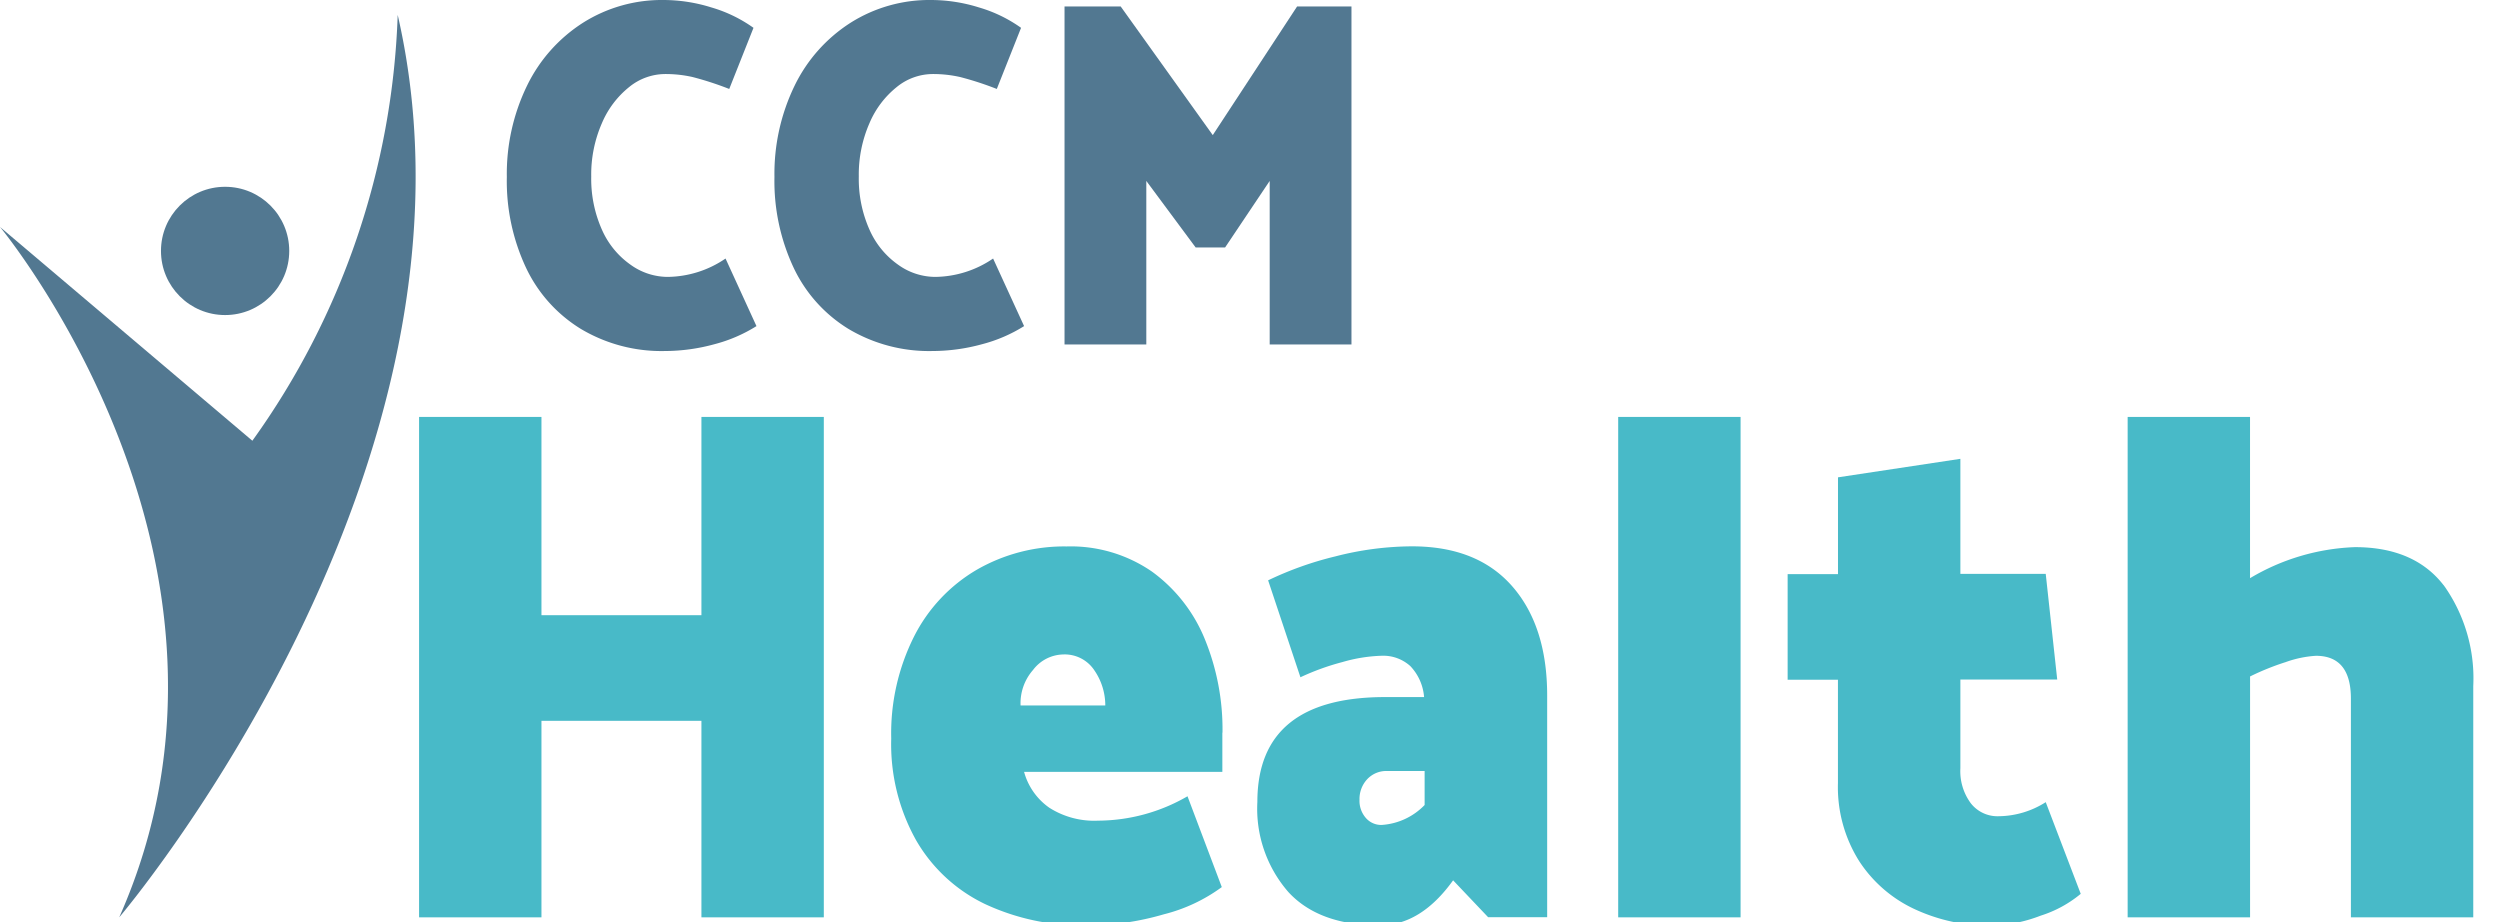
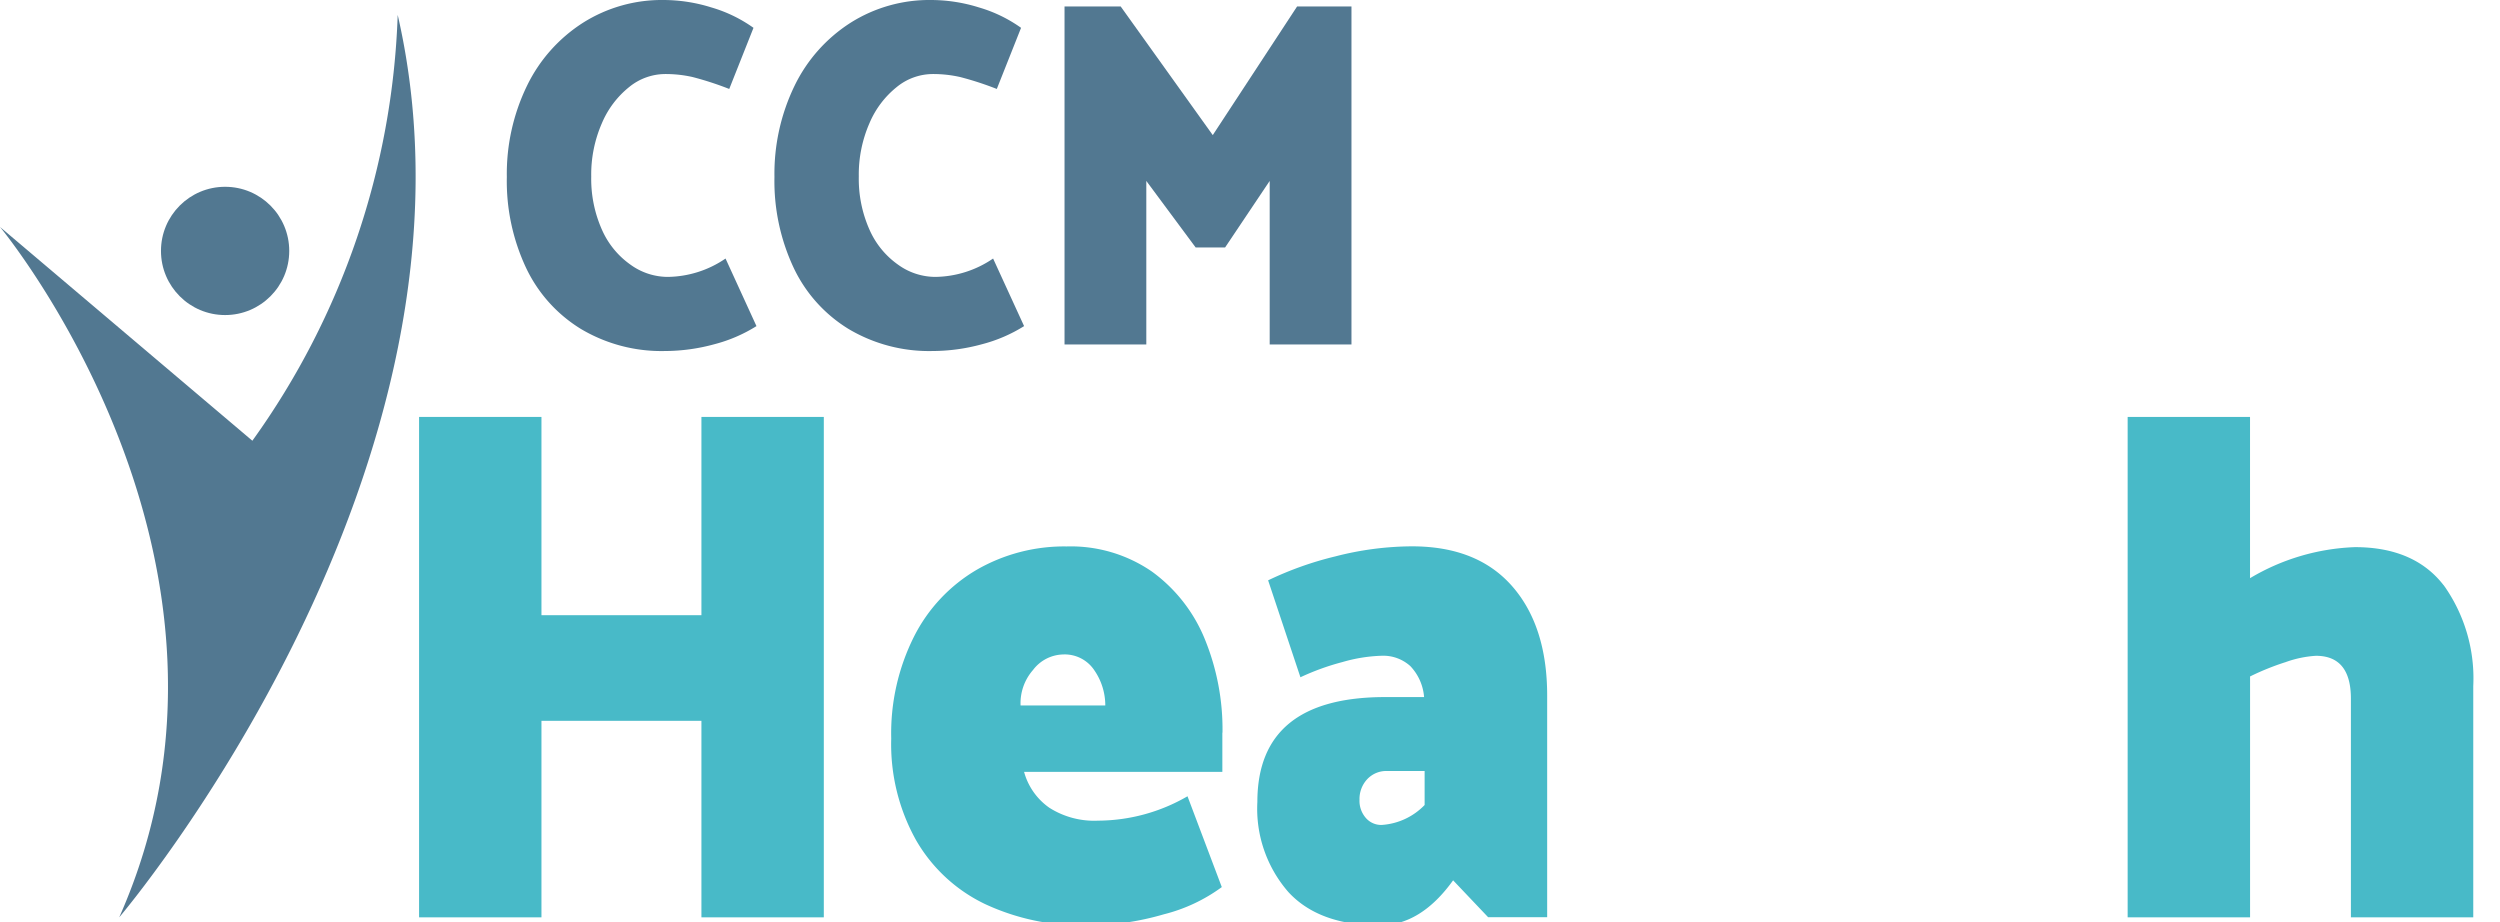
<svg xmlns="http://www.w3.org/2000/svg" width="187" height="69" viewBox="0 0 187 69">
  <rect x="0" y="0" width="187" height="69" fill="#333333" stroke="none" />
  <defs>
    <clipPath id="clip-Logo">
      <rect width="187" height="69" />
    </clipPath>
  </defs>
  <g id="Logo" clip-path="url(#clip-Logo)">
    <rect width="187" height="69" fill="#fff" />
    <g id="CCMH_Logo" transform="translate(-31 -29)">
      <g id="Group_2796" data-name="Group 2796" transform="translate(68.914 29)">
        <path id="Path_1111" data-name="Path 1111" d="M84.777,31.082l-1.814,4.572a23.806,23.806,0,0,0-2.737-.891,9.162,9.162,0,0,0-2.1-.225,4.29,4.29,0,0,0-2.64.966,6.914,6.914,0,0,0-2.05,2.715A9.589,9.589,0,0,0,72.64,42.2a9.354,9.354,0,0,0,.8,3.981A6.307,6.307,0,0,0,75.581,48.8a4.771,4.771,0,0,0,2.769.912,7.807,7.807,0,0,0,4.336-1.374L85,53.393a11.245,11.245,0,0,1-3.177,1.363,14.091,14.091,0,0,1-3.649.5,11.774,11.774,0,0,1-6.31-1.653,10.74,10.74,0,0,1-4.11-4.593,15.253,15.253,0,0,1-1.427-6.772A15.079,15.079,0,0,1,67.843,35.4a11.575,11.575,0,0,1,4.185-4.7A11.04,11.04,0,0,1,78.06,29a12.08,12.08,0,0,1,3.574.558,10.459,10.459,0,0,1,3.144,1.524Z" transform="translate(-66.33 -29)" fill="#527891" />
        <path id="Path_1112" data-name="Path 1112" d="M103.427,31.082l-1.814,4.572a23.806,23.806,0,0,0-2.737-.891,9.162,9.162,0,0,0-2.1-.225,4.29,4.29,0,0,0-2.64.966,6.914,6.914,0,0,0-2.05,2.715A9.589,9.589,0,0,0,91.29,42.2a9.354,9.354,0,0,0,.8,3.981A6.307,6.307,0,0,0,94.231,48.8,4.771,4.771,0,0,0,97,49.712a7.807,7.807,0,0,0,4.336-1.374l2.318,5.055a11.245,11.245,0,0,1-3.177,1.363,14.091,14.091,0,0,1-3.649.5,11.774,11.774,0,0,1-6.31-1.653,10.74,10.74,0,0,1-4.11-4.593,15.253,15.253,0,0,1-1.427-6.772A15.079,15.079,0,0,1,86.493,35.4a11.575,11.575,0,0,1,4.185-4.7A11.04,11.04,0,0,1,96.71,29a12.08,12.08,0,0,1,3.574.558,10.459,10.459,0,0,1,3.144,1.524Z" transform="translate(-64.966 -29)" fill="#527891" />
        <path id="Path_1113" data-name="Path 1113" d="M116.286,39.076l6.31-9.626h4.067V54.733h-6.117V42.5l-3.337,4.979h-2.2L111.317,42.5V54.733H105.2V29.45h4.2l6.89,9.626" transform="translate(-63.487 -28.967)" fill="#527891" />
      </g>
      <g id="Group_2797" data-name="Group 2797" transform="translate(62.347 60.186)">
        <path id="Path_1114" data-name="Path 1114" d="M90.484,58.06V95.491H81.33v-14.7H69.364v14.7H60.21V58.06h9.154V72.891H81.33V58.06h9.154Z" transform="translate(-60.21 -58.06)" fill="#48bac8" />
        <path id="Path_1115" data-name="Path 1115" d="M117.888,81.019v2.93H103.057a4.823,4.823,0,0,0,1.889,2.683,6.246,6.246,0,0,0,3.649.966,13.429,13.429,0,0,0,6.686-1.824l2.565,6.793a12.435,12.435,0,0,1-4.346,2.039,20.41,20.41,0,0,1-5.806.826,17.126,17.126,0,0,1-7.566-1.6,11.848,11.848,0,0,1-5.151-4.776,14.713,14.713,0,0,1-1.857-7.6,16.138,16.138,0,0,1,1.706-7.63,12.105,12.105,0,0,1,4.7-5,13.1,13.1,0,0,1,6.707-1.739,10.7,10.7,0,0,1,6.385,1.878A11.681,11.681,0,0,1,116.568,74a17.825,17.825,0,0,1,1.331,7.018ZM102.8,78.98h6.332a4.628,4.628,0,0,0-.8-2.6,2.658,2.658,0,0,0-2.361-1.213,2.9,2.9,0,0,0-2.243,1.159,3.778,3.778,0,0,0-.934,2.651Z" transform="translate(-57.803 -57.399)" fill="#48bac8" />
        <path id="Path_1116" data-name="Path 1116" d="M121.859,76.867l-2.415-7.244a25.3,25.3,0,0,1,5.033-1.792,23.229,23.229,0,0,1,5.731-.751q4.877,0,7.491,2.983c1.738,1.985,2.618,4.711,2.618,8.177v16.58H135.9l-2.618-2.758q-2.415,3.364-5.484,3.37c-3.016,0-5.3-.826-6.836-2.49A9.486,9.486,0,0,1,118.64,86.2q0-7.839,9.551-7.845h2.919a3.767,3.767,0,0,0-1.03-2.318,3.019,3.019,0,0,0-2.136-.773,11.7,11.7,0,0,0-2.94.472,18.268,18.268,0,0,0-3.144,1.138Zm4.421,9.175a1.939,1.939,0,0,0,.472,1.352,1.519,1.519,0,0,0,1.18.526,4.9,4.9,0,0,0,3.219-1.492V83.885h-2.812a1.95,1.95,0,0,0-1.481.612A2.158,2.158,0,0,0,126.281,86.043Z" transform="translate(-55.936 -57.4)" fill="#48bac8" />
-         <path id="Path_1117" data-name="Path 1117" d="M152.944,58.06V95.491H143.79V58.06Z" transform="translate(-54.096 -58.06)" fill="#48bac8" />
-         <path id="Path_1118" data-name="Path 1118" d="M168.521,69.587h6.385l.859,7.9h-7.244v6.632a4.042,4.042,0,0,0,.783,2.629,2.532,2.532,0,0,0,2.082.966,6.674,6.674,0,0,0,3.52-1.052l2.618,6.857a8.862,8.862,0,0,1-2.994,1.631,11.052,11.052,0,0,1-3.745.751,13.32,13.32,0,0,1-5.634-1.213,9.939,9.939,0,0,1-4.2-3.617,10.375,10.375,0,0,1-1.588-5.827V77.506H155.6v-7.9h3.767V62.364l9.154-1.384V69.6Z" transform="translate(-53.232 -57.846)" fill="#48bac8" />
        <path id="Path_1119" data-name="Path 1119" d="M202.941,70.648a11.989,11.989,0,0,1,2.211,7.544v17.3H196V79.137c0-2.136-.869-3.209-2.618-3.209a8.13,8.13,0,0,0-2.264.472,19.089,19.089,0,0,0-2.661,1.073V95.491H179.3V58.06h9.154V70.122A16.455,16.455,0,0,1,196.3,67.8q4.427,0,6.632,2.844Z" transform="translate(-51.499 -58.06)" fill="#48bac8" />
      </g>
      <g id="Group_2798" data-name="Group 2798" transform="translate(31 30.116)">
        <path id="Path_1120" data-name="Path 1120" d="M31,45.9s20.755,24.983,8.918,51.64h0s28.61-33.632,20.83-67.5A57.87,57.87,0,0,1,49.877,61.891Z" transform="translate(-31 -30.04)" fill="#527891" />
        <circle id="Ellipse_235" data-name="Ellipse 235" cx="4.797" cy="4.797" r="4.797" transform="translate(12.041 12.856)" fill="#527891" />
      </g>
    </g>
  </g>
</svg>